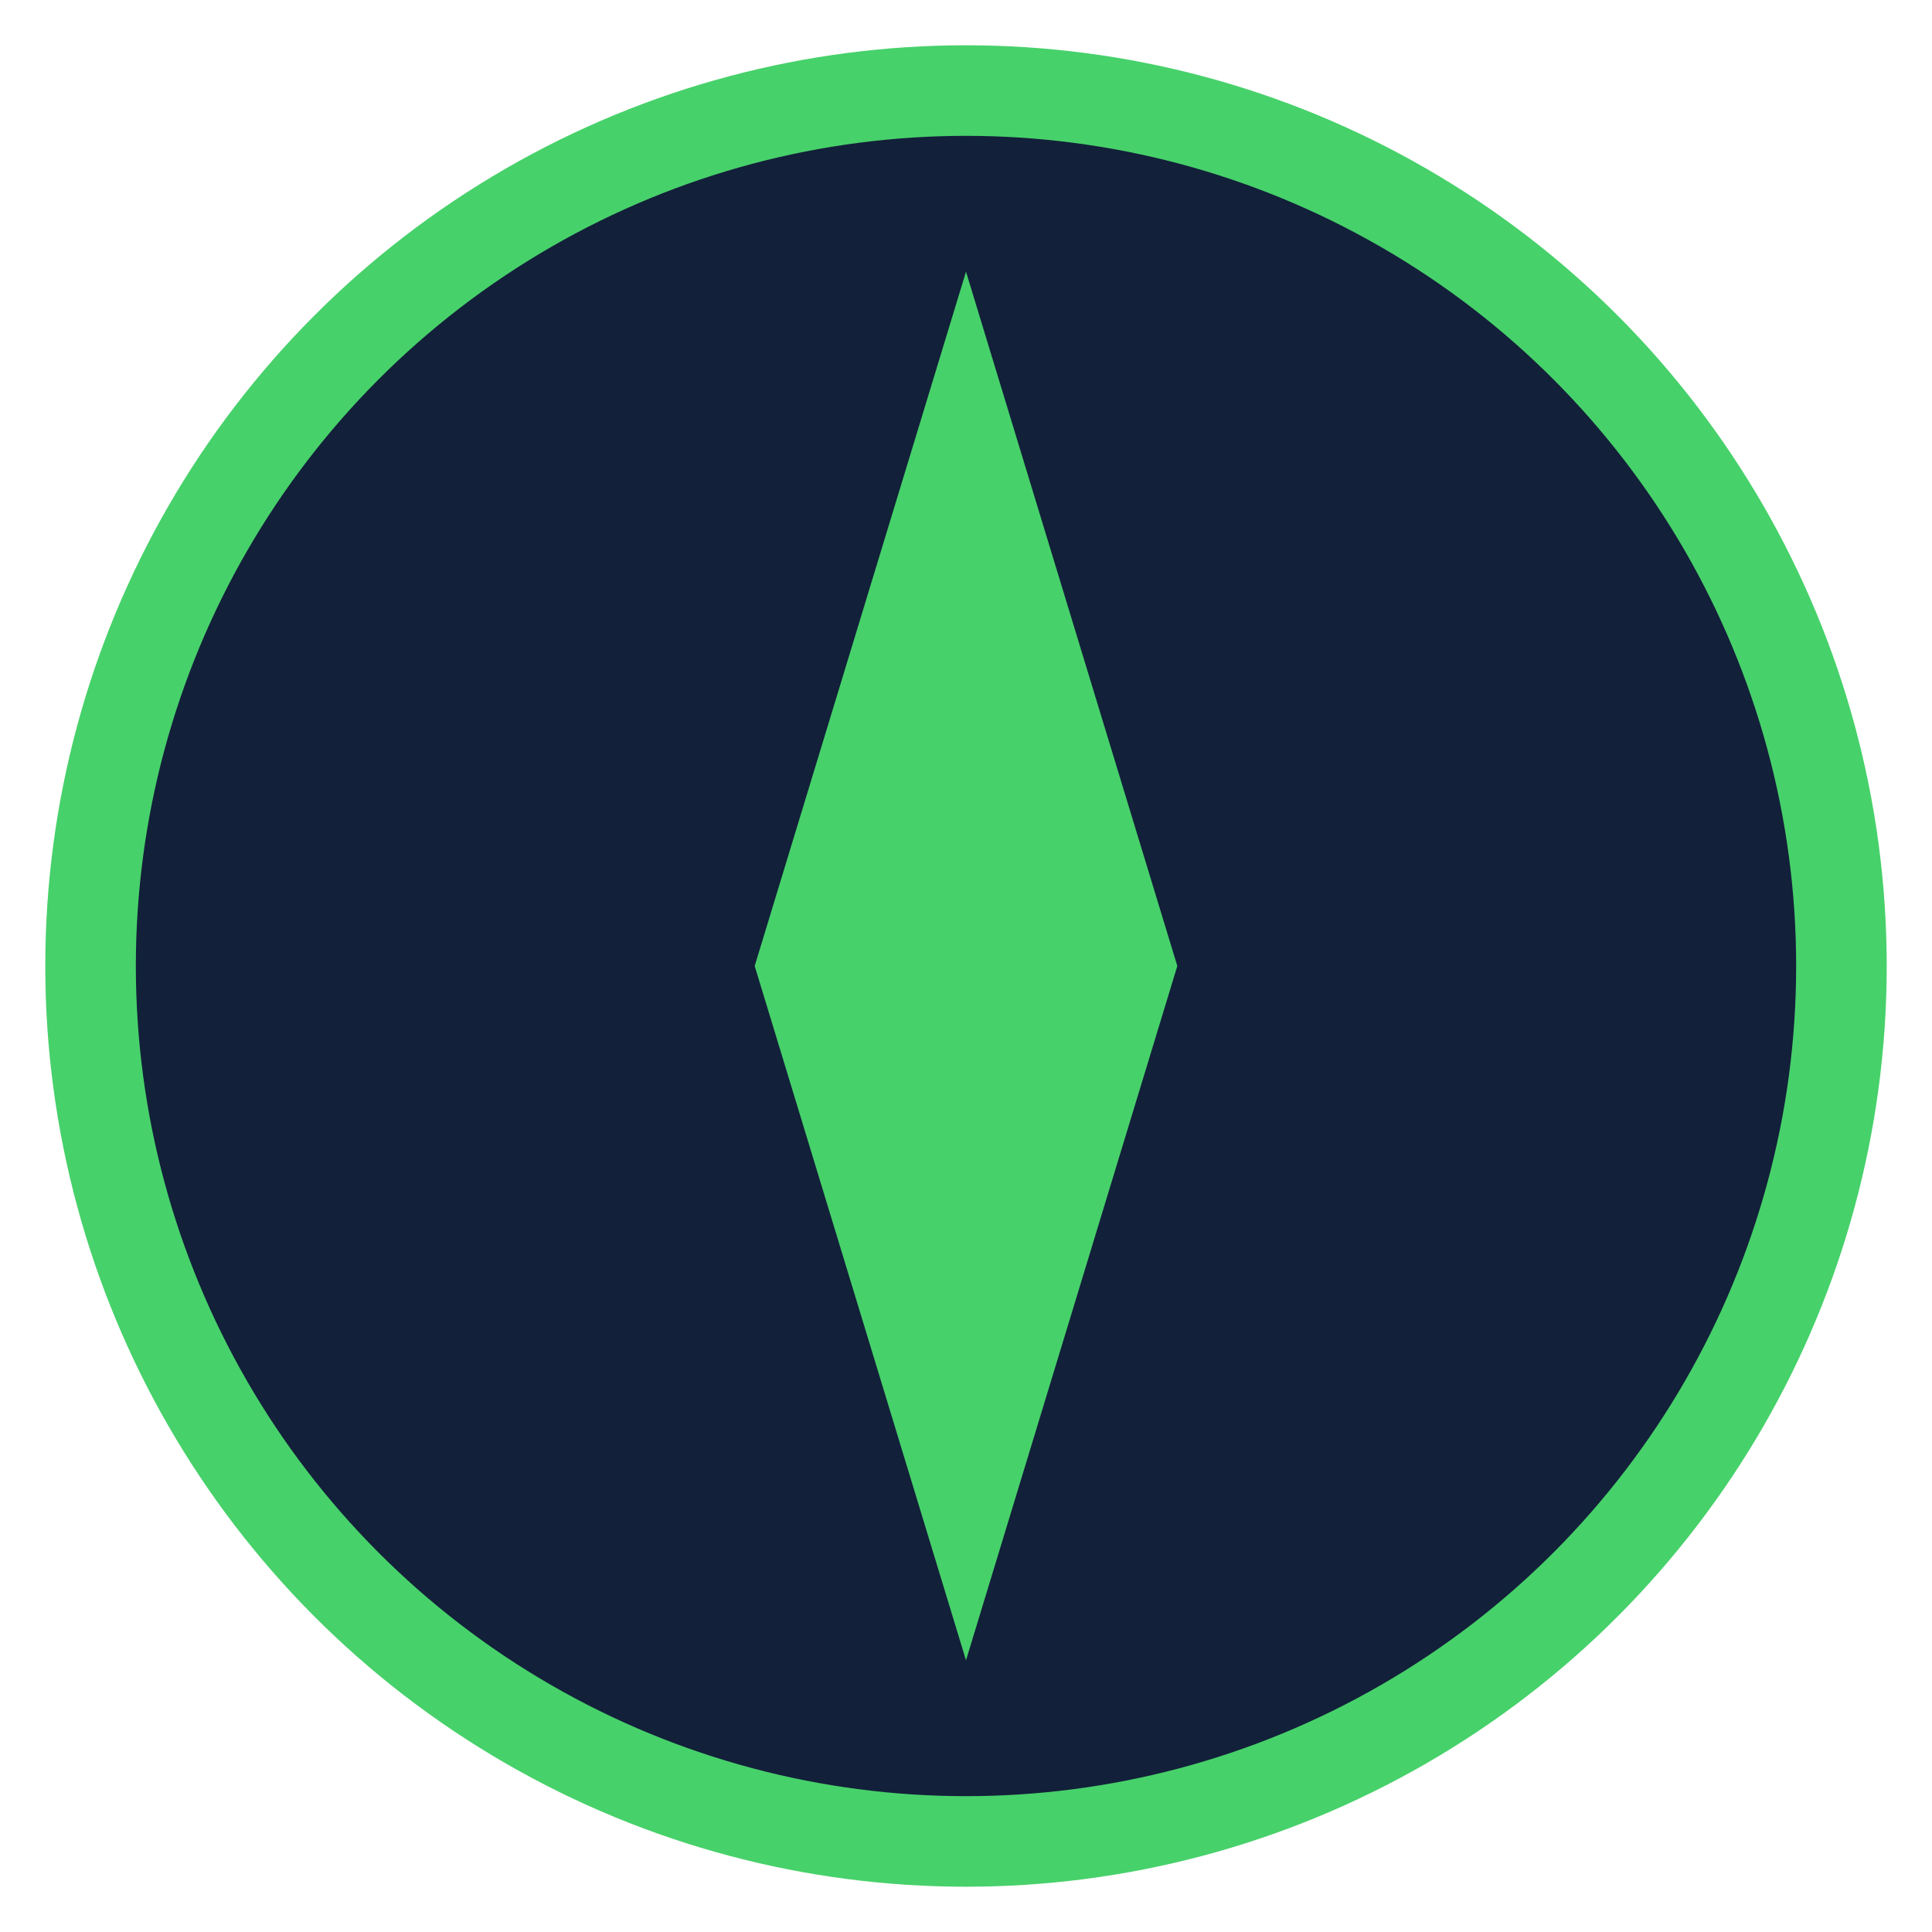
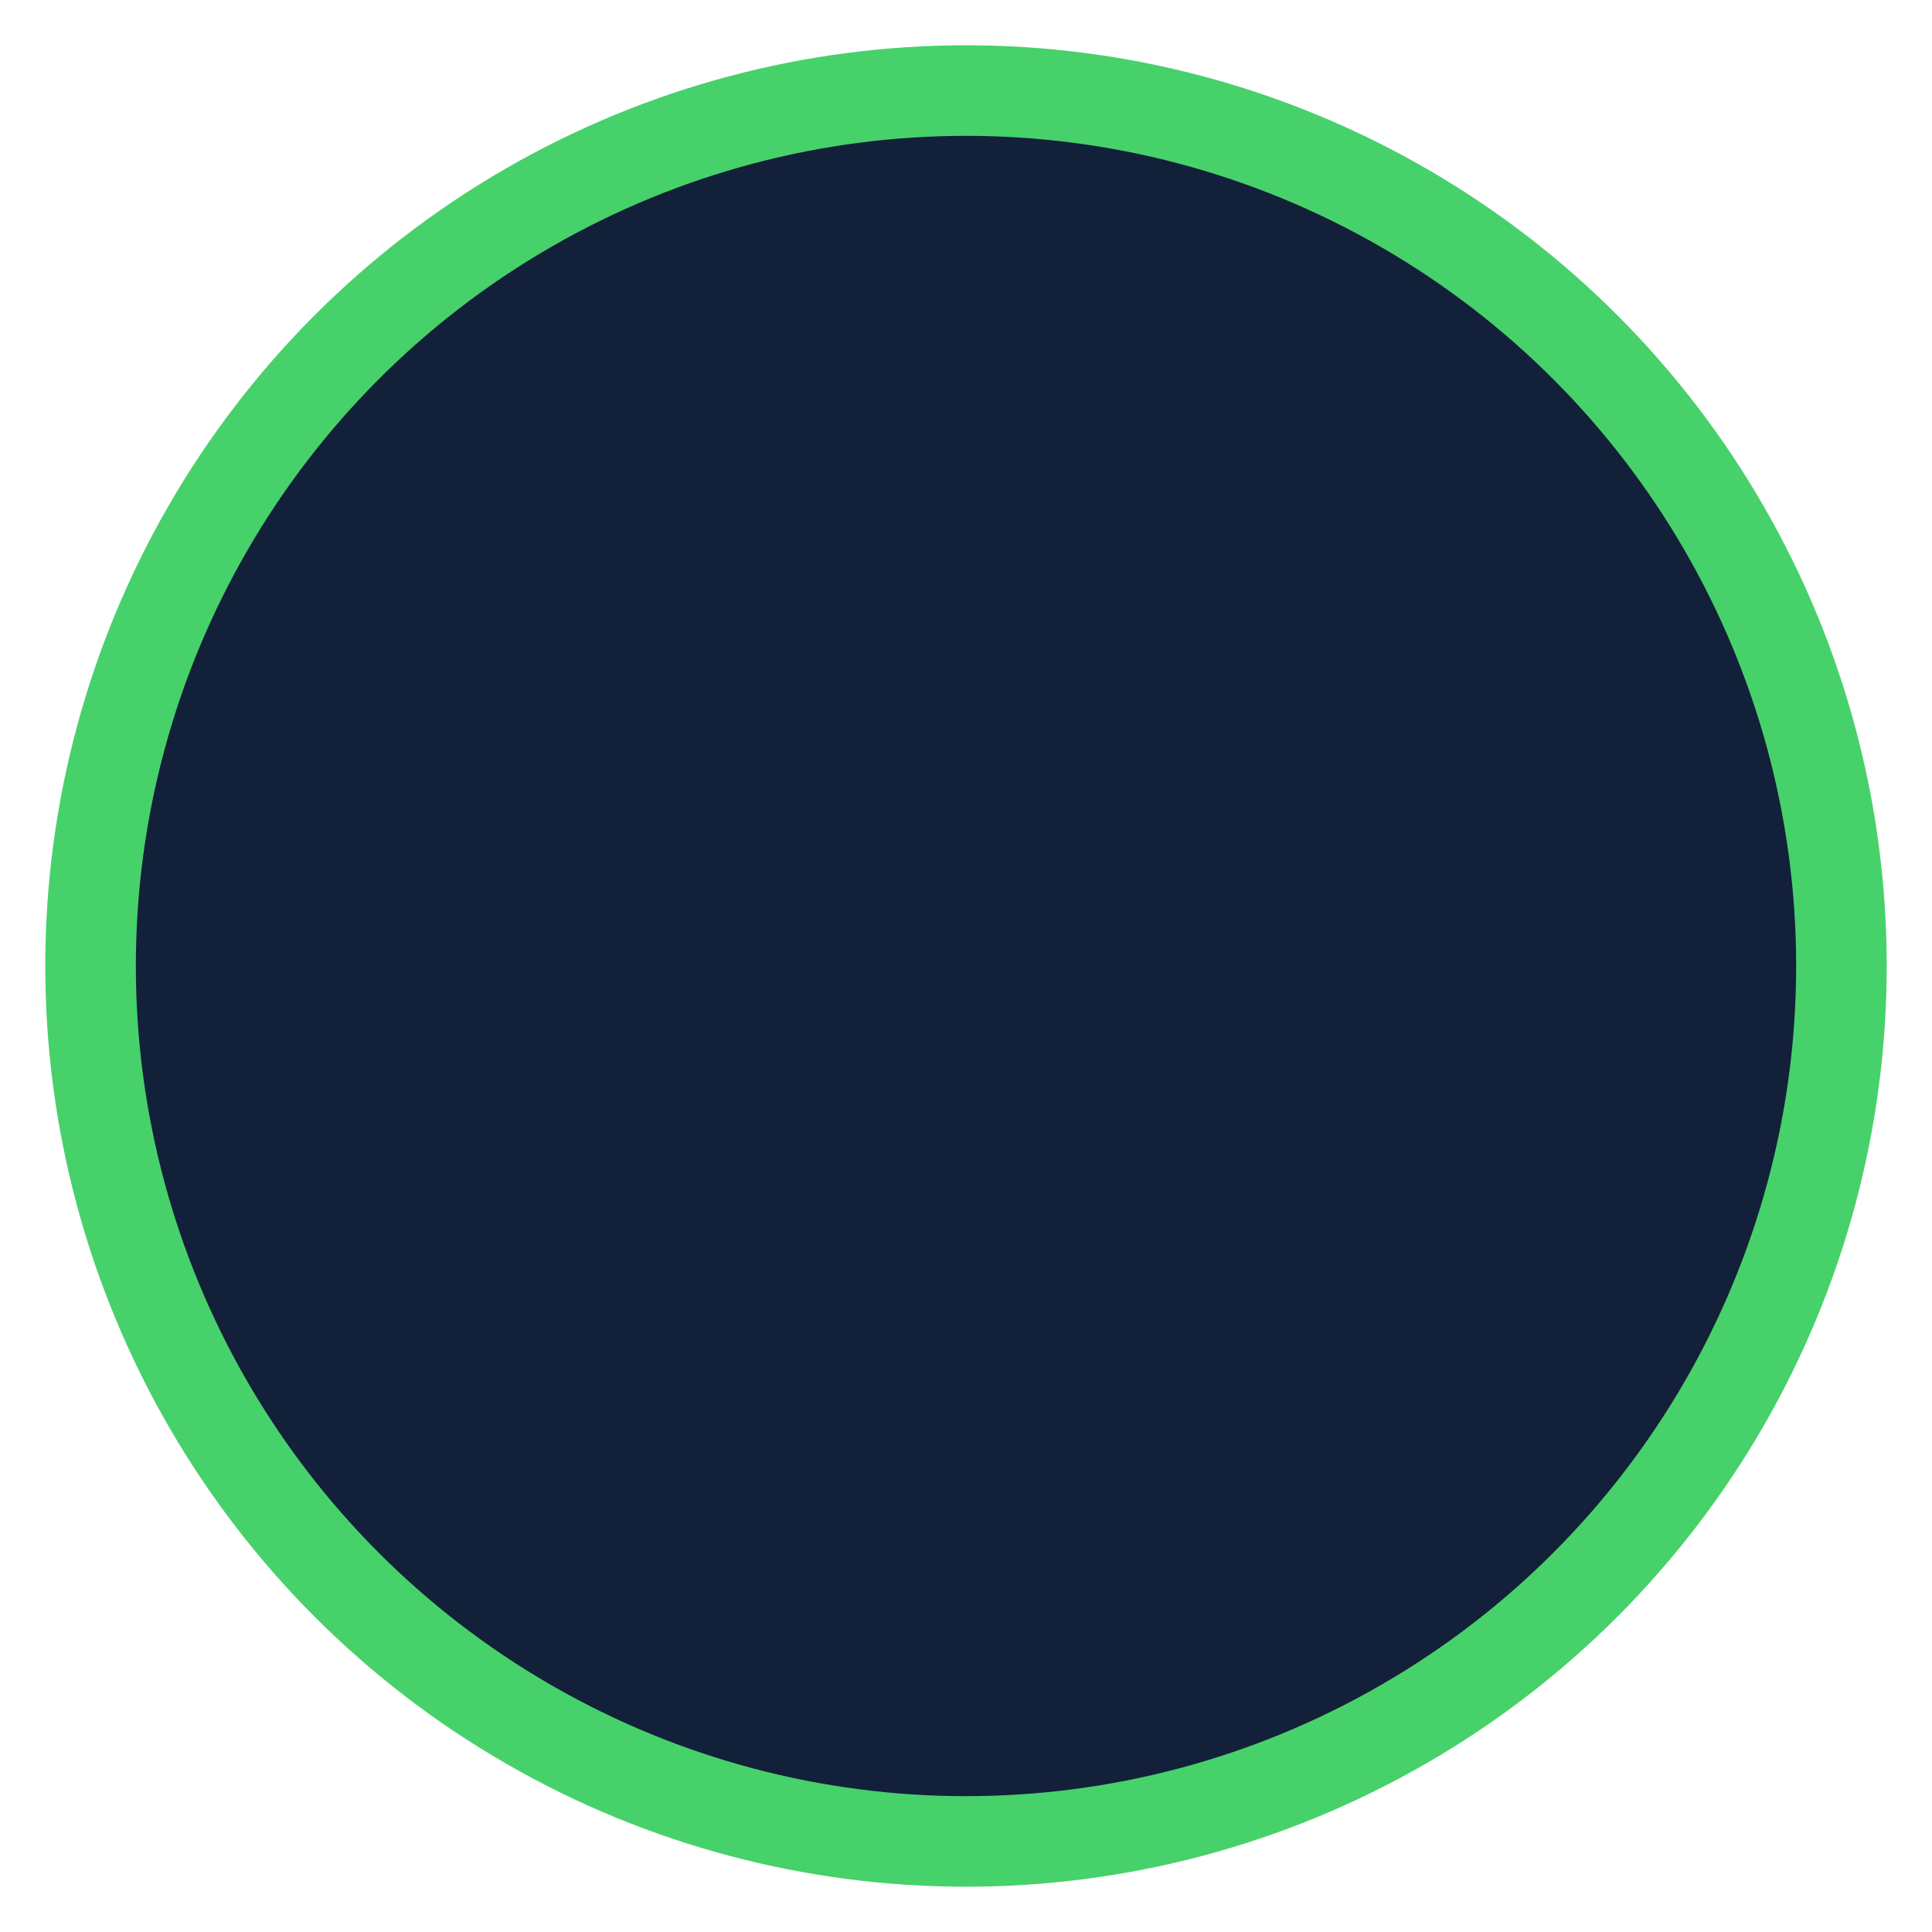
<svg xmlns="http://www.w3.org/2000/svg" viewBox="0 0 128 128">
  <circle cx="64" cy="64" r="58" fill="#12203a" stroke="#47d16a" stroke-width="6" />
-   <path d="M64 18 L78 64 L64 110 L50 64 Z" fill="#47d16a" />
</svg>